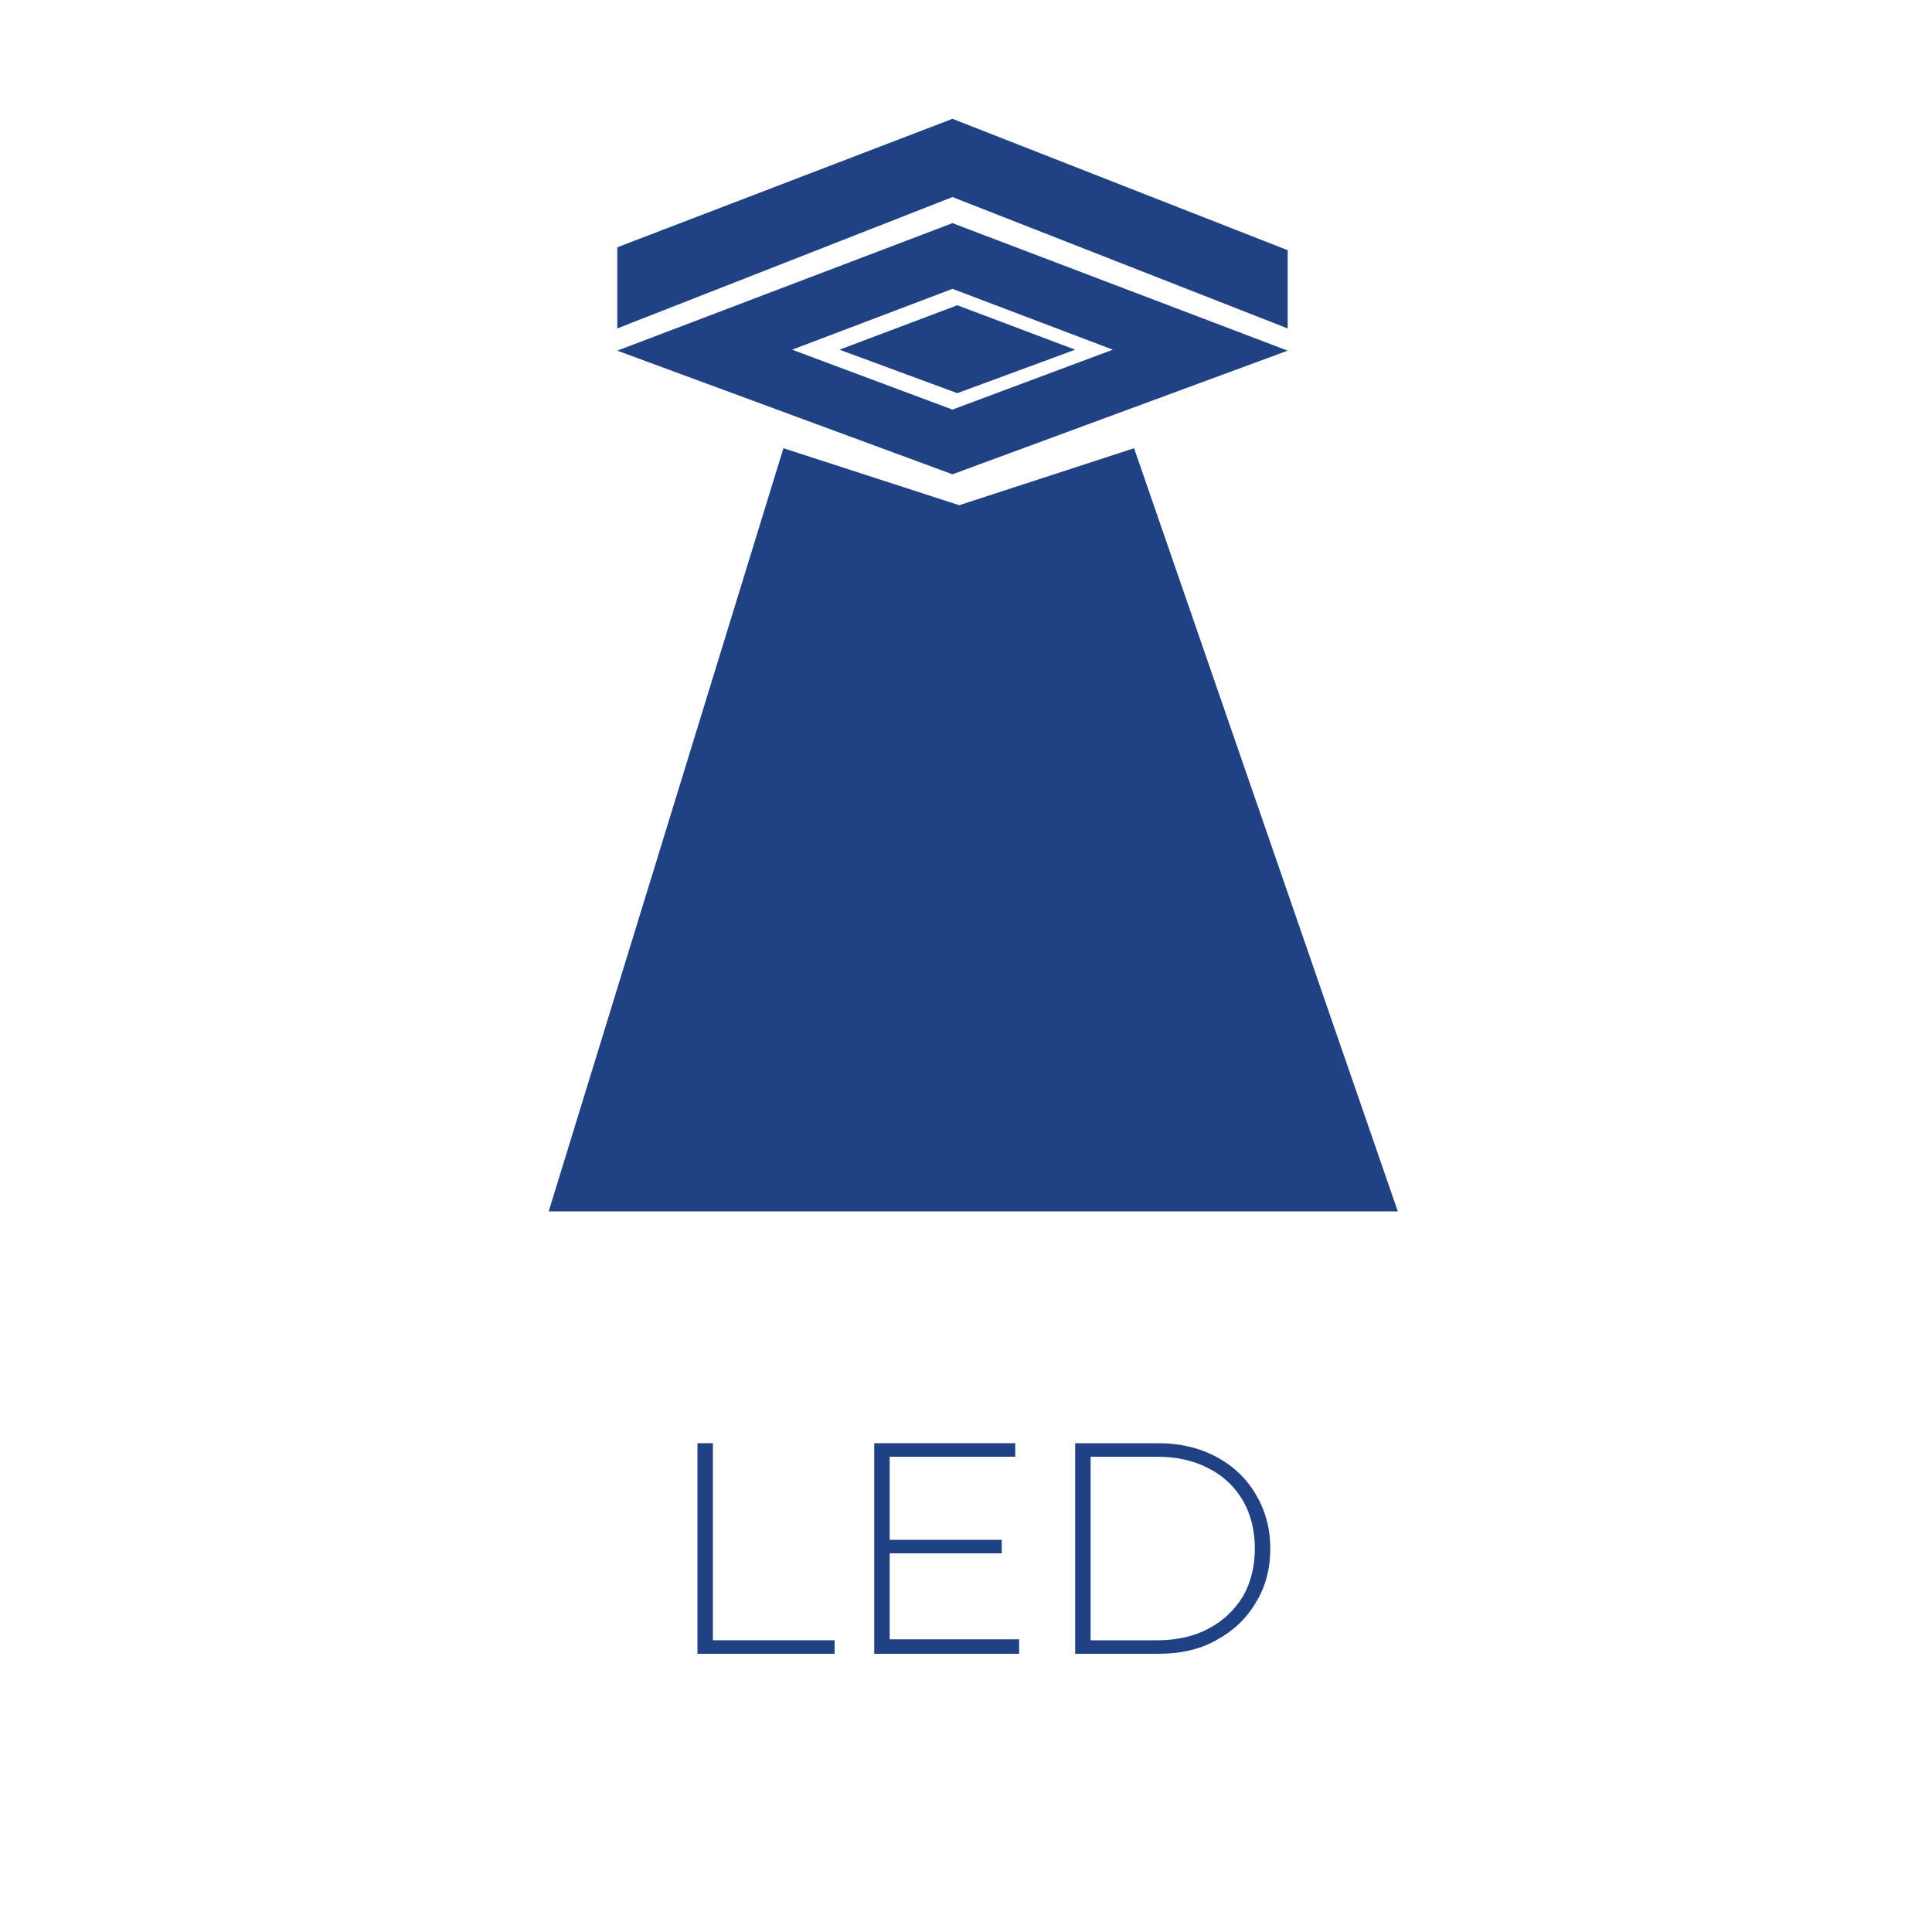
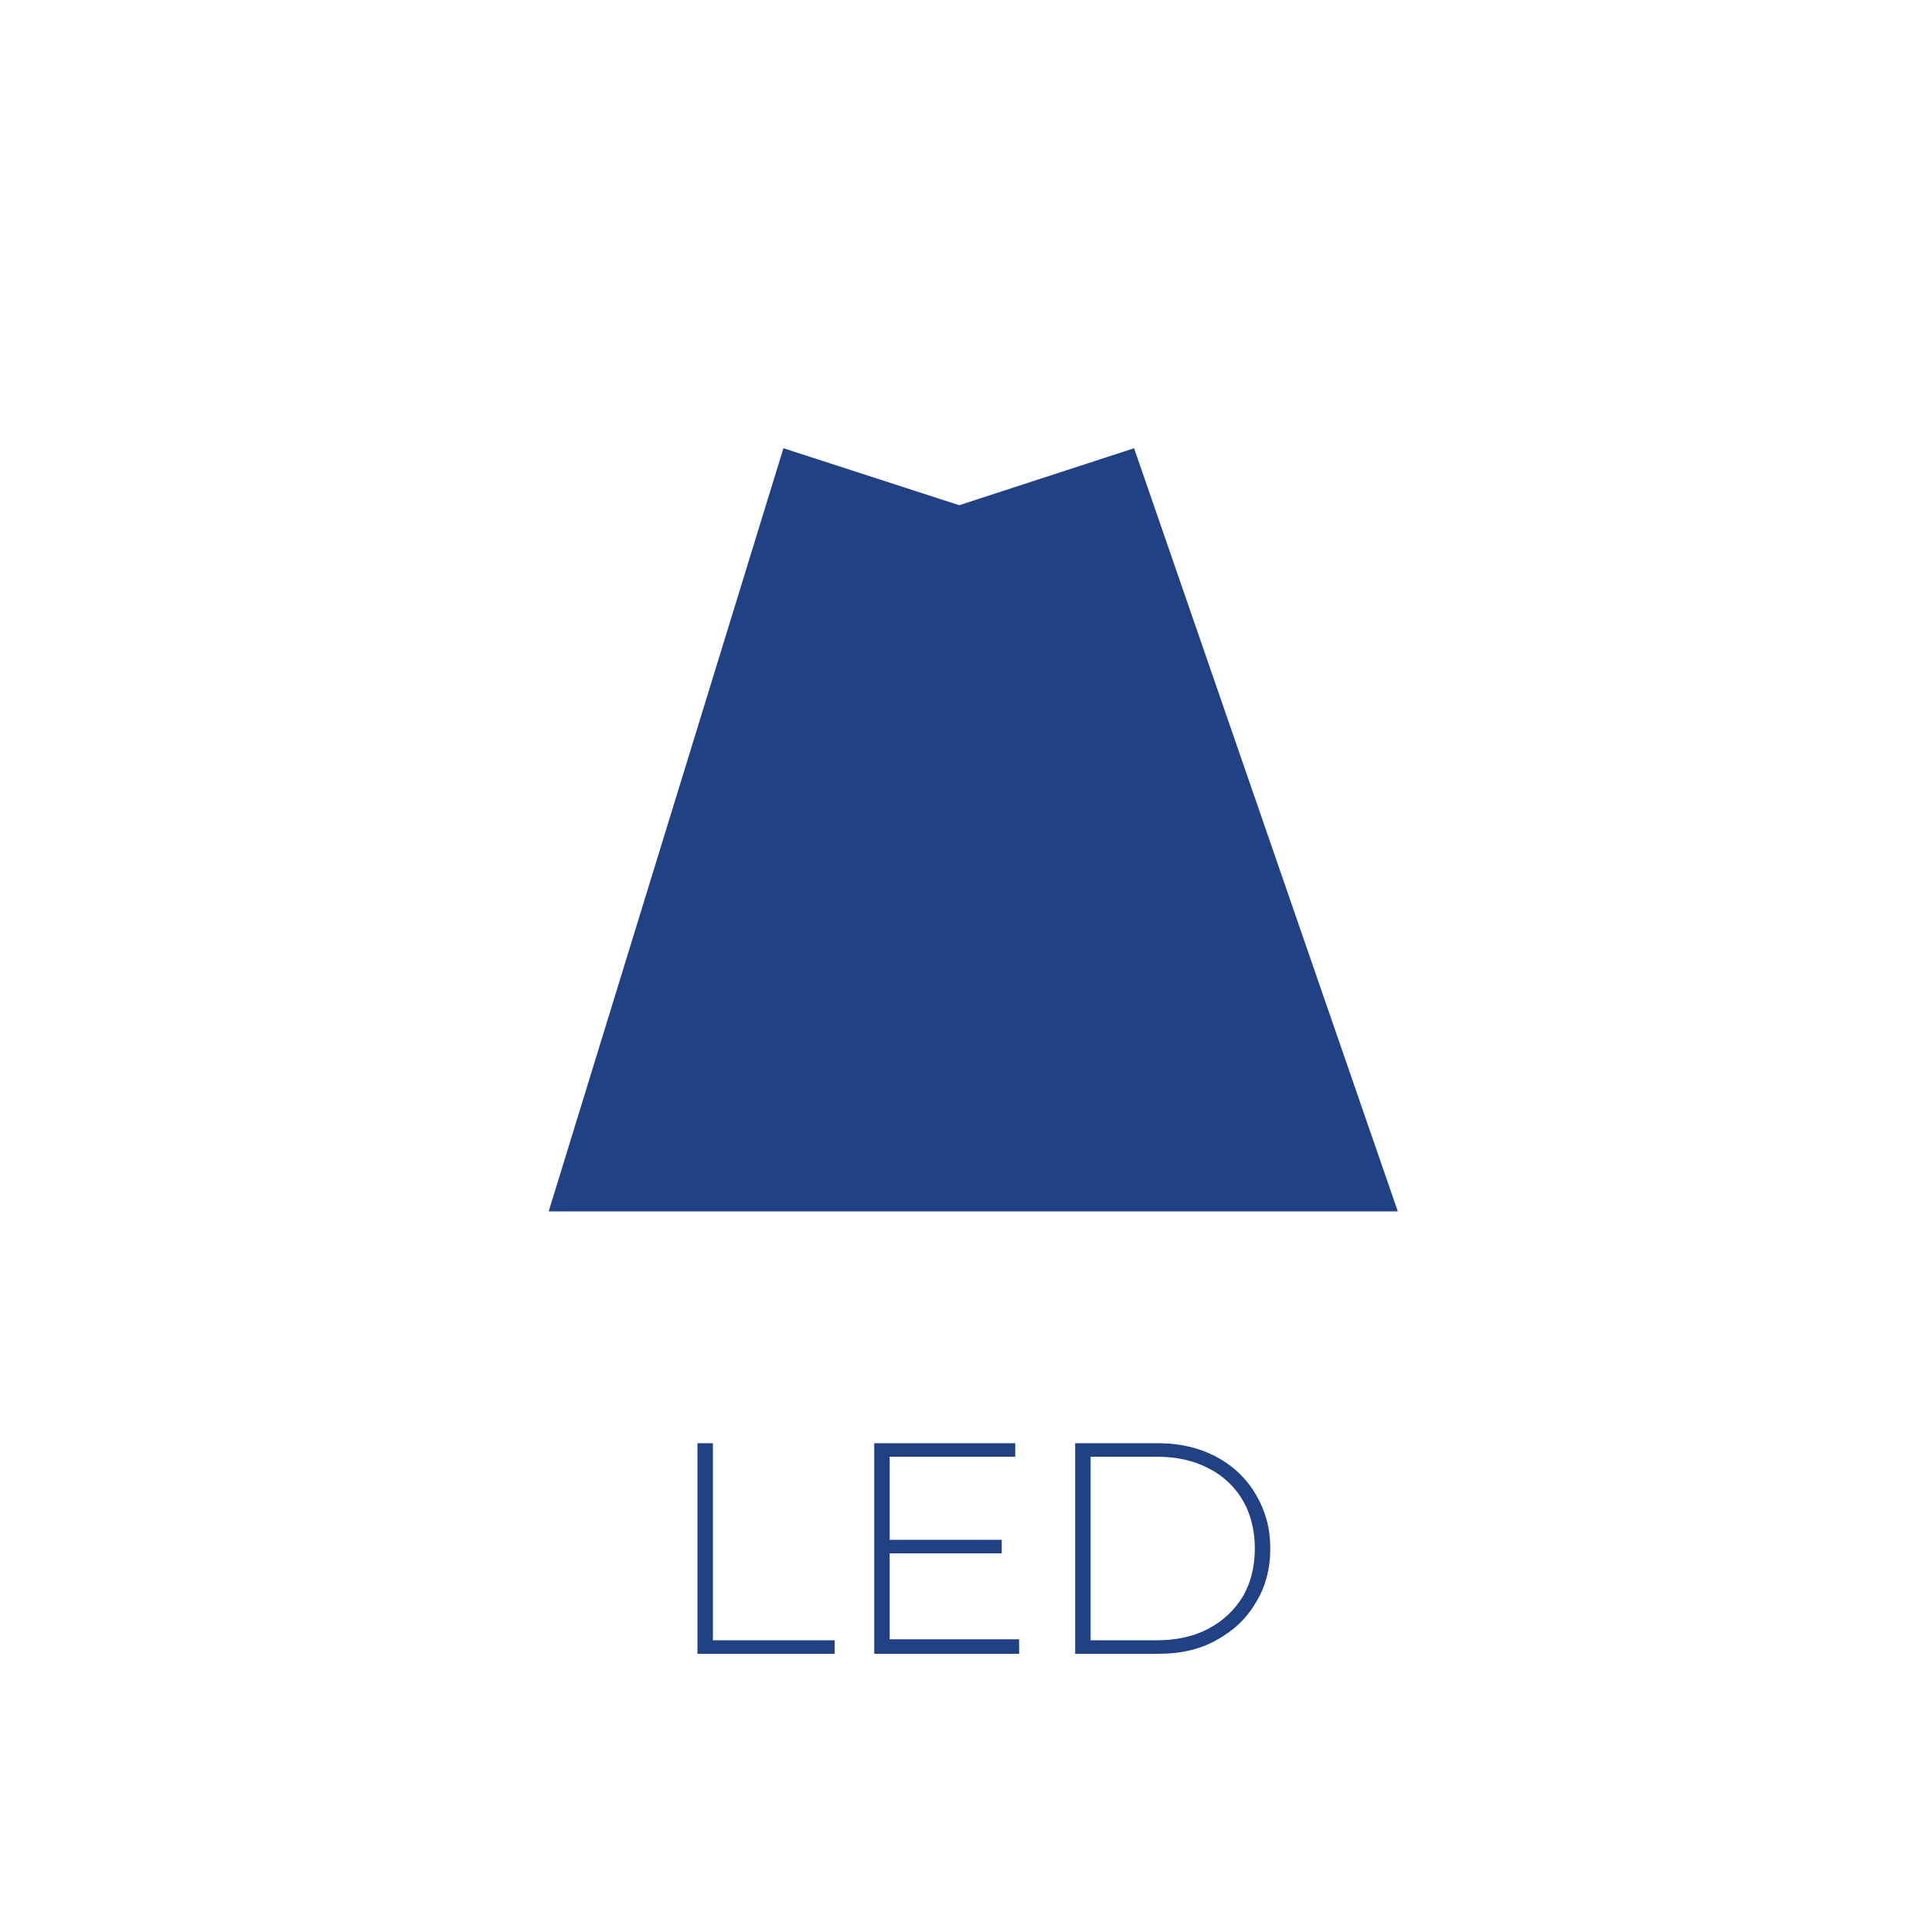
<svg xmlns="http://www.w3.org/2000/svg" version="1.1" id="Layer_1" x="0px" y="0px" viewBox="0 0 200 200" style="enable-background:new 0 0 200 200;" xml:space="preserve">
  <style type="text/css">
	.st0{fill:#214185;}
	.st1{enable-background:new    ;}
</style>
  <polygon class="st0" points="81.1,46.4 99.3,52.3 117.4,46.4 144.7,125.4 56.8,125.4 " />
-   <path class="st0" d="M98.6,23.1L63.9,36.3l34.7,12.8l34.7-12.8L98.6,23.1z M98.6,42.4L82,36.2l16.6-6.3l16.6,6.3L98.6,42.4z" />
-   <polygon class="st0" points="86.9,36.2 99.1,40.7 111.3,36.2 99.1,31.6 " />
-   <polygon class="st0" points="63.9,34 63.9,25.6 98.6,12.3 133.3,25.9 133.3,34 98.6,20.4 " />
  <g class="st1">
    <path class="st0" d="M72.2,149.4h1.6v20.4h12.6v1.4H72.2V149.4z" />
    <path class="st0" d="M105.5,169.8v1.4H90.5v-21.8h14.6v1.4h-13v8.6h11.6v1.4H92.1v8.9H105.5z" />
    <path class="st0" d="M111.3,149.4h8.6c2.3,0,4.3,0.5,6,1.4s3.1,2.2,4.1,3.9c1,1.7,1.5,3.5,1.5,5.6s-0.5,4-1.5,5.6   c-1,1.7-2.3,2.9-4.1,3.9s-3.8,1.4-6,1.4h-8.6V149.4z M119.8,169.8c2,0,3.8-0.4,5.3-1.2c1.5-0.8,2.7-1.9,3.6-3.4   c0.8-1.4,1.2-3.1,1.2-4.9c0-1.8-0.4-3.5-1.2-4.9c-0.8-1.4-2-2.6-3.6-3.4c-1.5-0.8-3.3-1.2-5.3-1.2h-6.9v19H119.8z" />
  </g>
</svg>